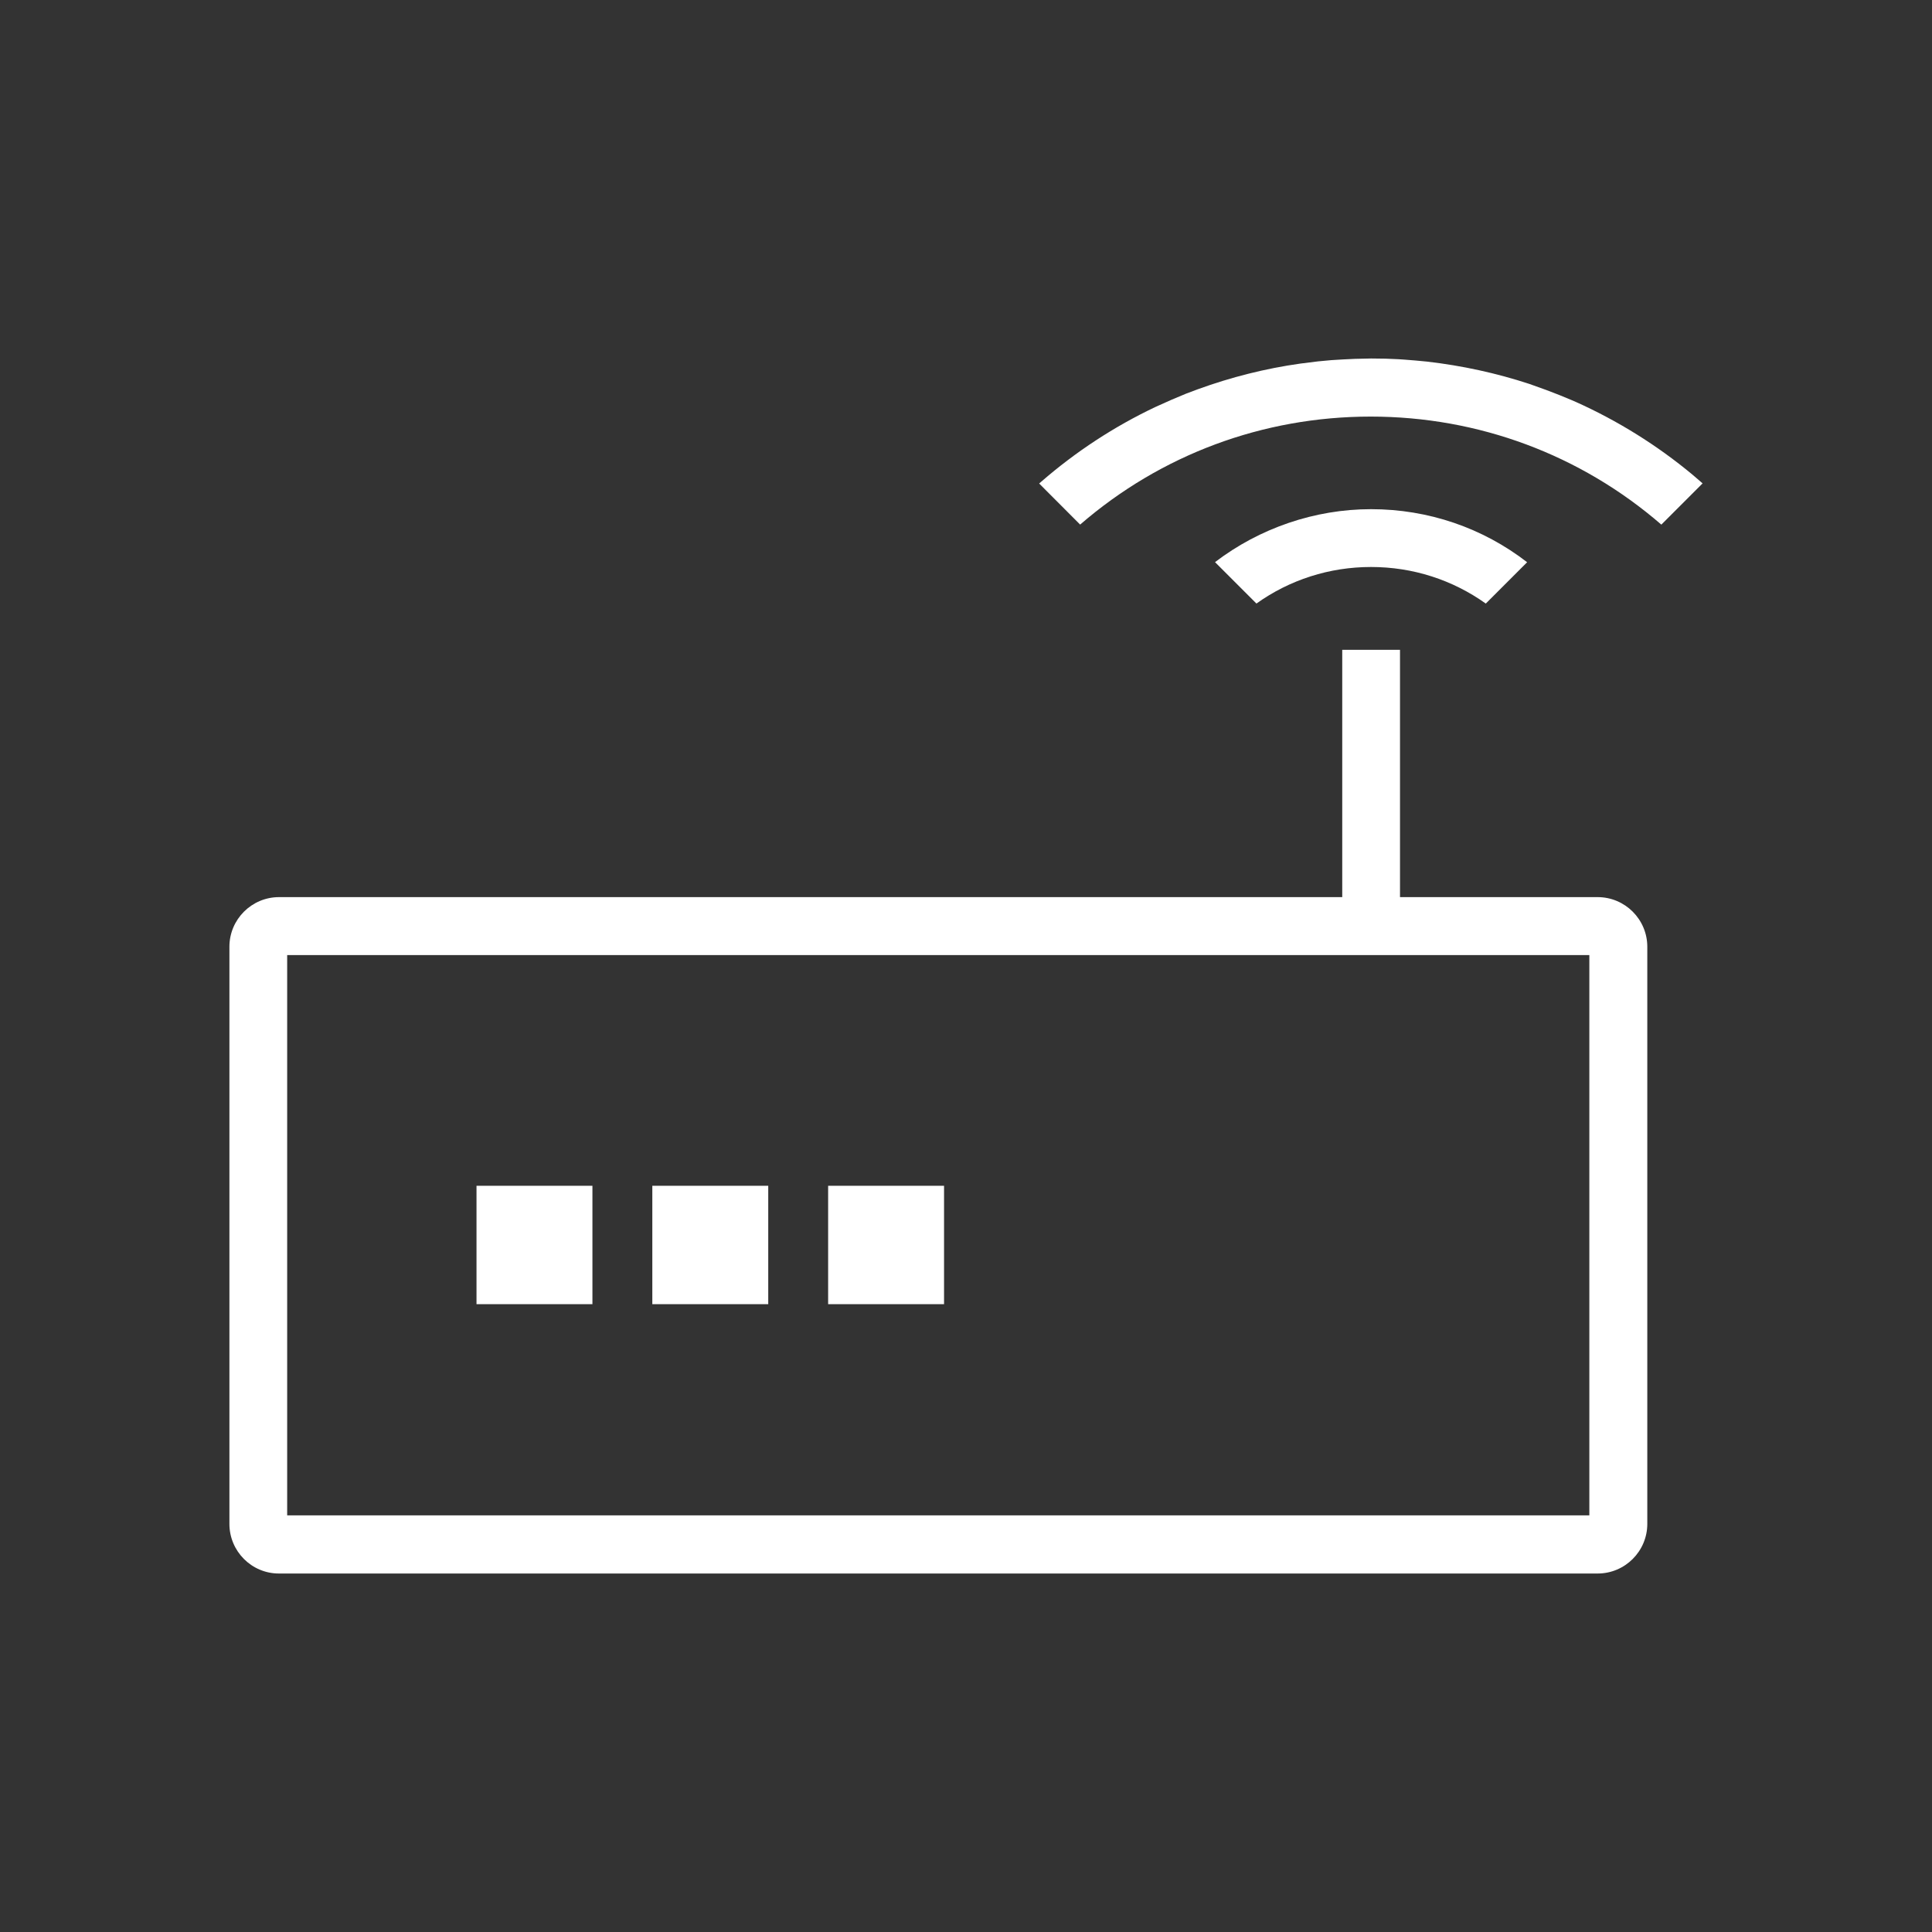
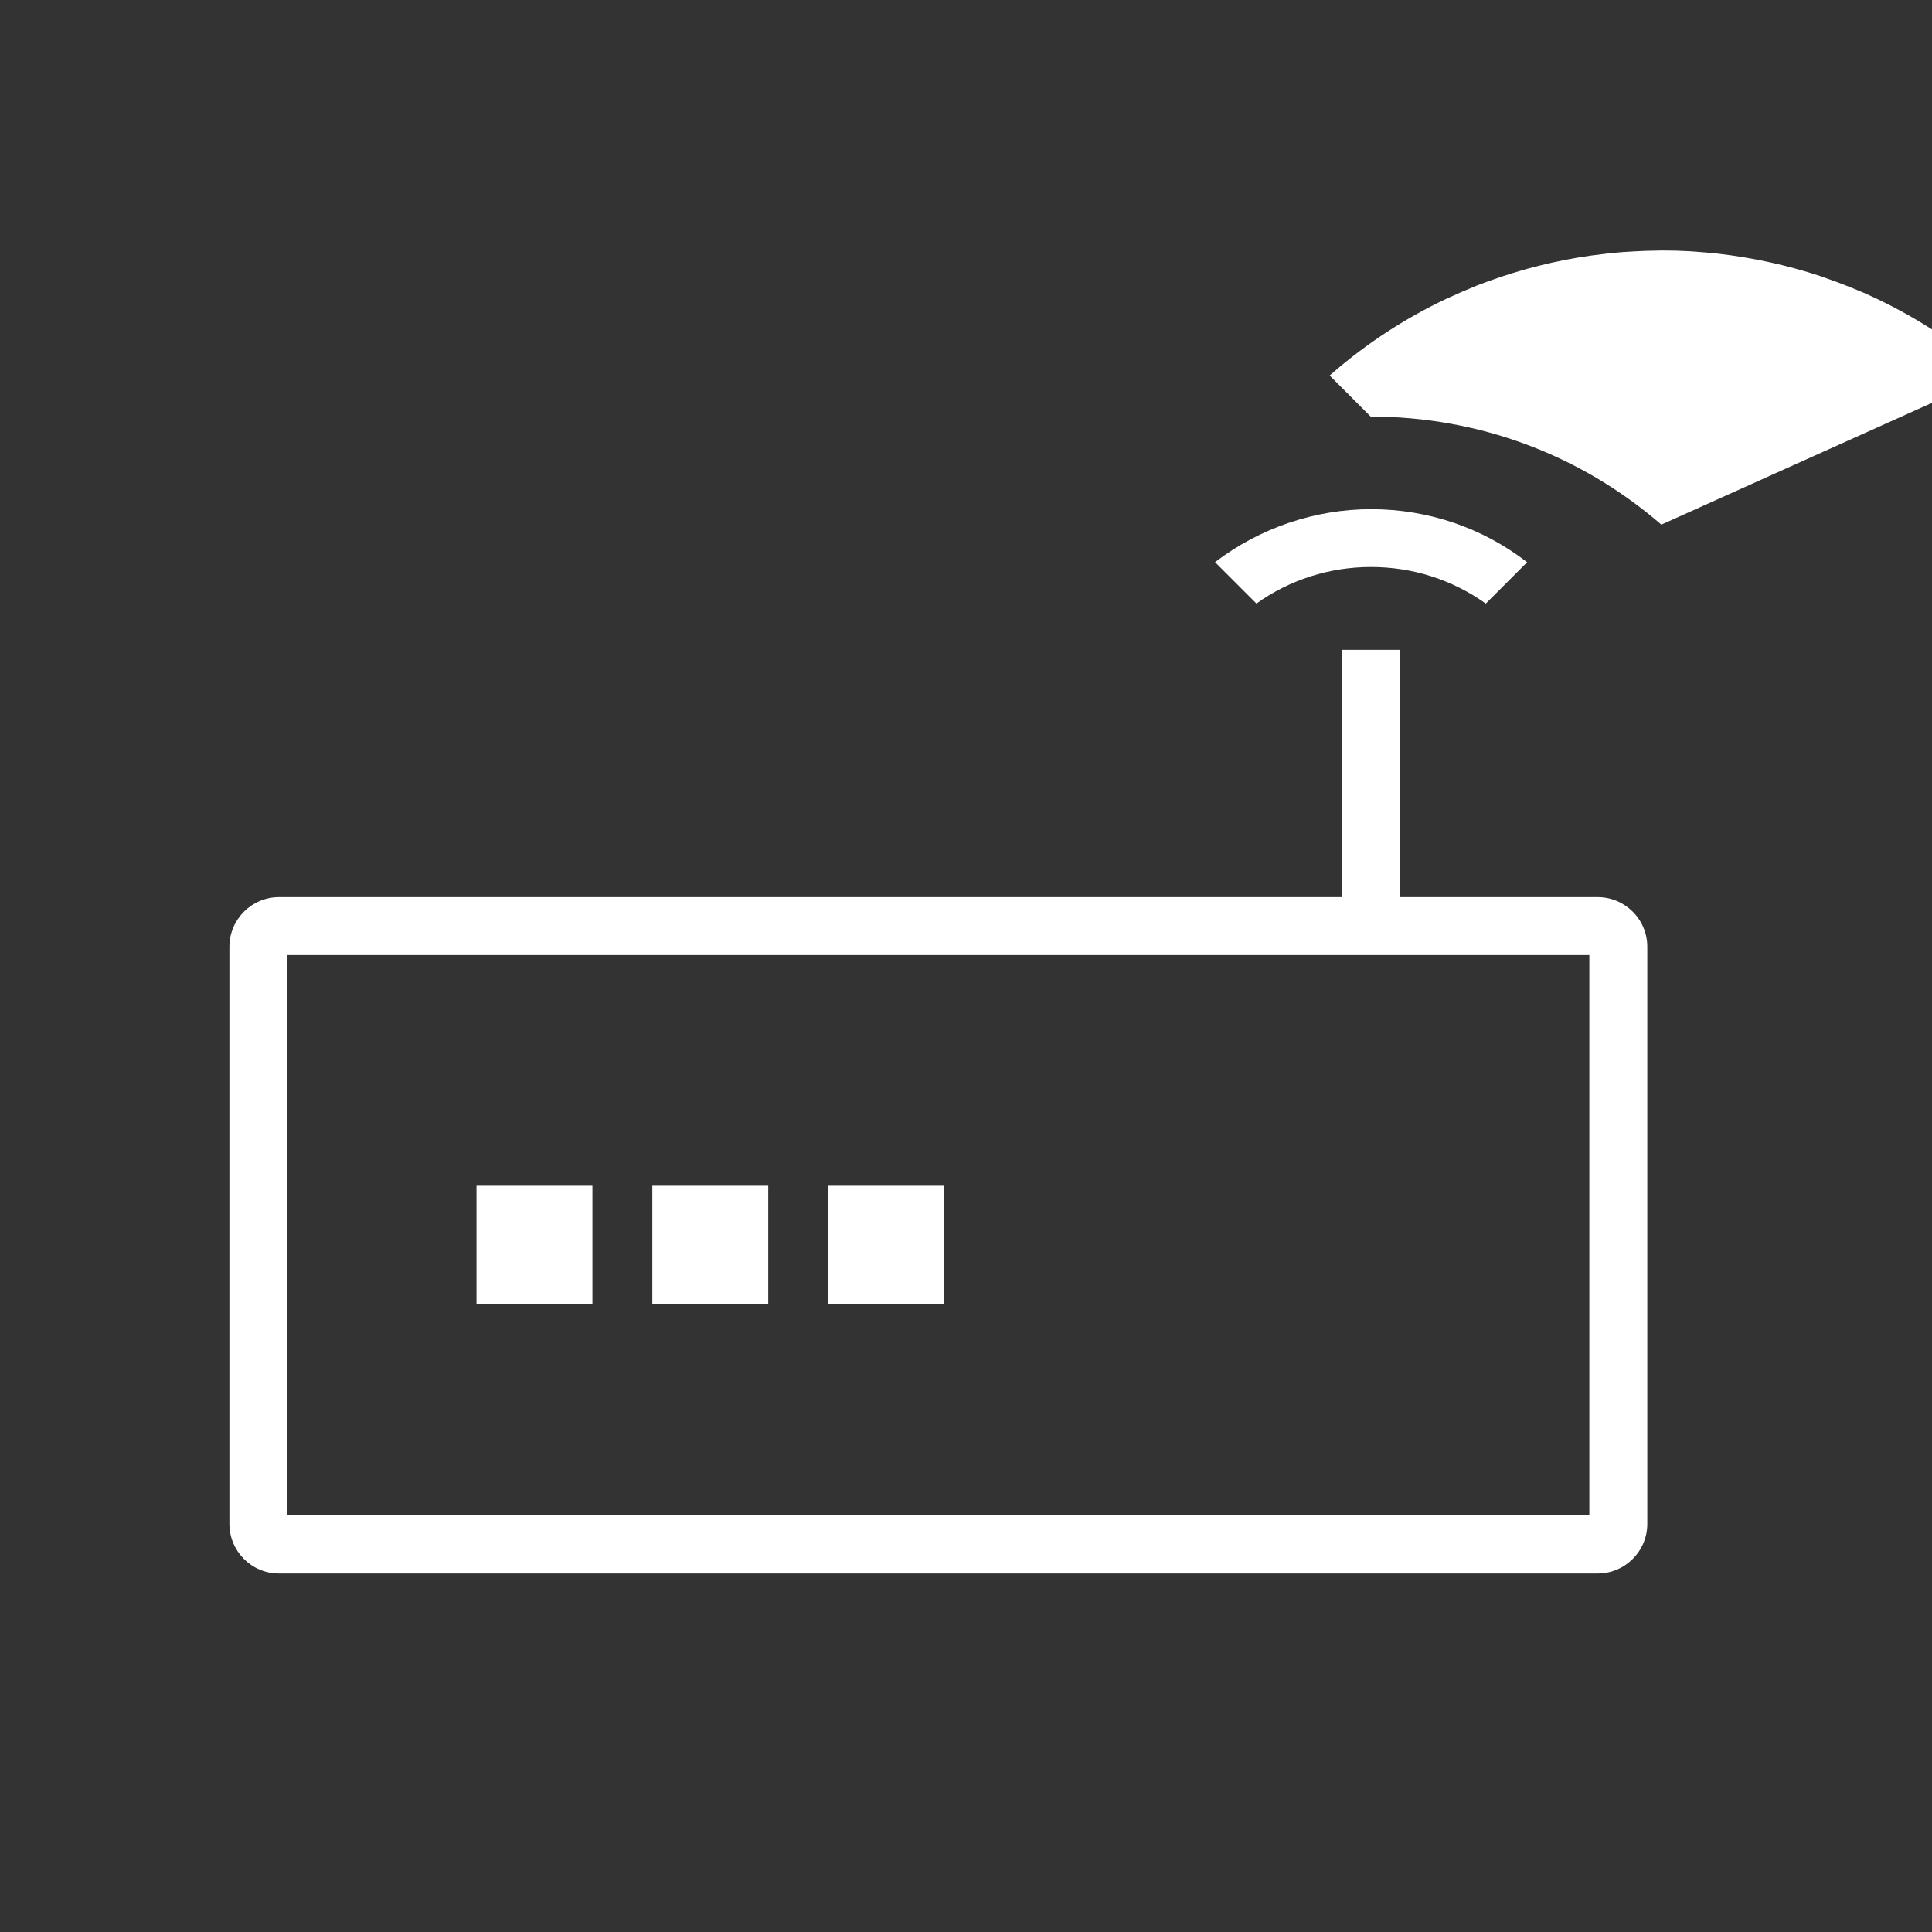
<svg xmlns="http://www.w3.org/2000/svg" version="1.1" id="Layer_1" x="0px" y="0px" width="1000px" height="1000px" viewBox="0 0 1000 1000" enable-background="new 0 0 1000 1000" xml:space="preserve">
  <rect x="0" y="0" width="1000" height="1000" fill="#333333" stroke="none" />
  <g>
-     <path fill="#FFFFFF" d="M144.341,814.449c-14.116,0-25.6-11.529-25.6-25.701v-298.7c0-14.17,11.529-25.699,25.7-25.699h550.301   v-128h29.898v128h102.301c14.171,0,25.699,11.529,25.699,25.699v298.7c0,14.172-11.528,25.701-25.699,25.701H144.341z    M148.641,784.35h674v-290h-674V784.35z M246.641,675.049v-61.301h60v61.301H246.641z M337.641,675.049v-61.301h60v61.301H337.641z    M428.641,675.049v-61.301h60v61.301H428.641z M769.041,312.407c-17.234-12.301-37.809-18.934-59.387-18.934   c-21.572,0-42.123,6.629-59.324,18.922l-21.432-21.432c23.004-17.574,51.619-27.415,80.742-27.415   c29.636,0,57.769,9.65,80.797,27.461L769.041,312.407z M859.908,271.54c-41.825-36.18-94.633-55.917-150.465-55.917   c-55.81,0-108.584,19.731-150.361,55.899l-21.216-21.263l1.131-0.983c17.87-15.519,37.708-28.503,58.961-38.588l8.351-3.744   l7.611-3.194l6.008-2.253c17.364-6.317,35.209-10.791,53.041-13.295l9.221-1.152l6.956-0.649l6.214-0.376l5.975-0.285l8.393-0.188   l7.452,0.094l6.635,0.28l2.694,0.18l6.055,0.48l6.01,0.571c18.186,2.084,36.028,5.977,53.041,11.57l8.797,3.155l6.631,2.558   l6.002,2.477l2.57,1.103c21.762,9.769,42.063,22.42,60.346,37.607l5.3,4.563L859.908,271.54z" />
+     <path fill="#FFFFFF" d="M144.341,814.449c-14.116,0-25.6-11.529-25.6-25.701v-298.7c0-14.17,11.529-25.699,25.7-25.699h550.301   v-128h29.898v128h102.301c14.171,0,25.699,11.529,25.699,25.699v298.7c0,14.172-11.528,25.701-25.699,25.701H144.341z    M148.641,784.35h674v-290h-674V784.35z M246.641,675.049v-61.301h60v61.301H246.641z M337.641,675.049v-61.301h60v61.301H337.641z    M428.641,675.049v-61.301h60v61.301H428.641z M769.041,312.407c-17.234-12.301-37.809-18.934-59.387-18.934   c-21.572,0-42.123,6.629-59.324,18.922l-21.432-21.432c23.004-17.574,51.619-27.415,80.742-27.415   c29.636,0,57.769,9.65,80.797,27.461L769.041,312.407z M859.908,271.54c-41.825-36.18-94.633-55.917-150.465-55.917   l-21.216-21.263l1.131-0.983c17.87-15.519,37.708-28.503,58.961-38.588l8.351-3.744   l7.611-3.194l6.008-2.253c17.364-6.317,35.209-10.791,53.041-13.295l9.221-1.152l6.956-0.649l6.214-0.376l5.975-0.285l8.393-0.188   l7.452,0.094l6.635,0.28l2.694,0.18l6.055,0.48l6.01,0.571c18.186,2.084,36.028,5.977,53.041,11.57l8.797,3.155l6.631,2.558   l6.002,2.477l2.57,1.103c21.762,9.769,42.063,22.42,60.346,37.607l5.3,4.563L859.908,271.54z" />
  </g>
</svg>